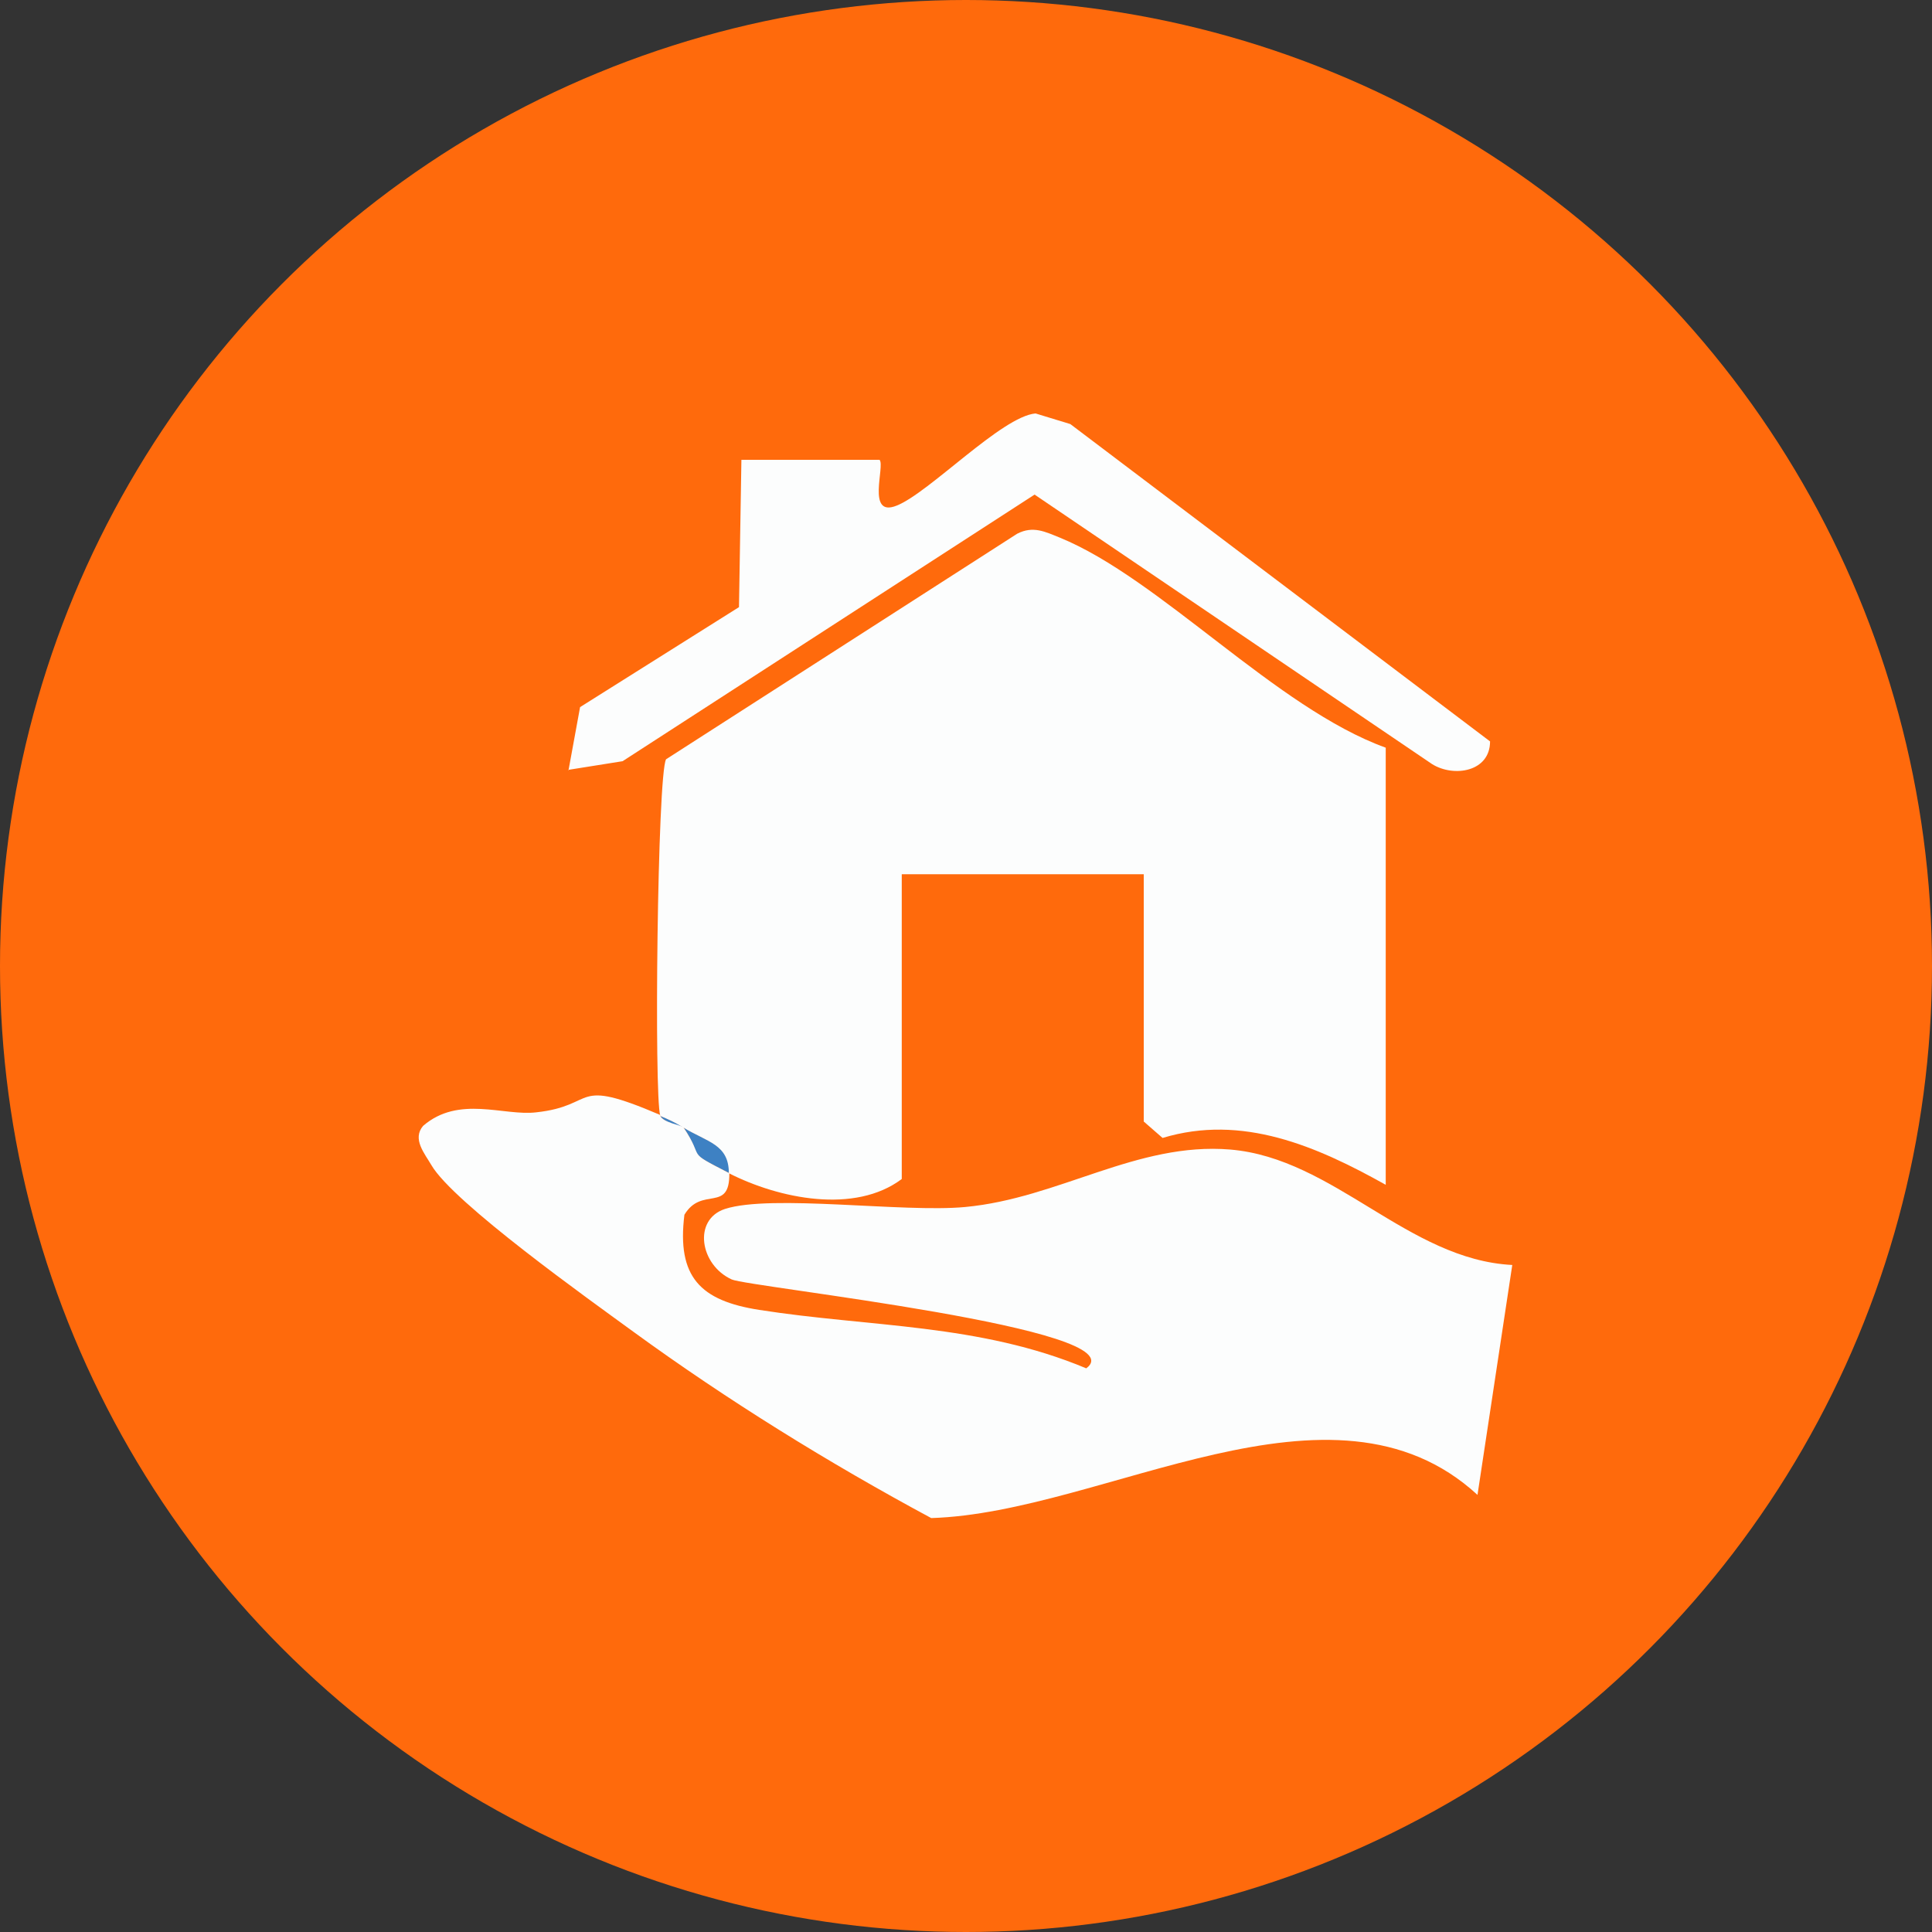
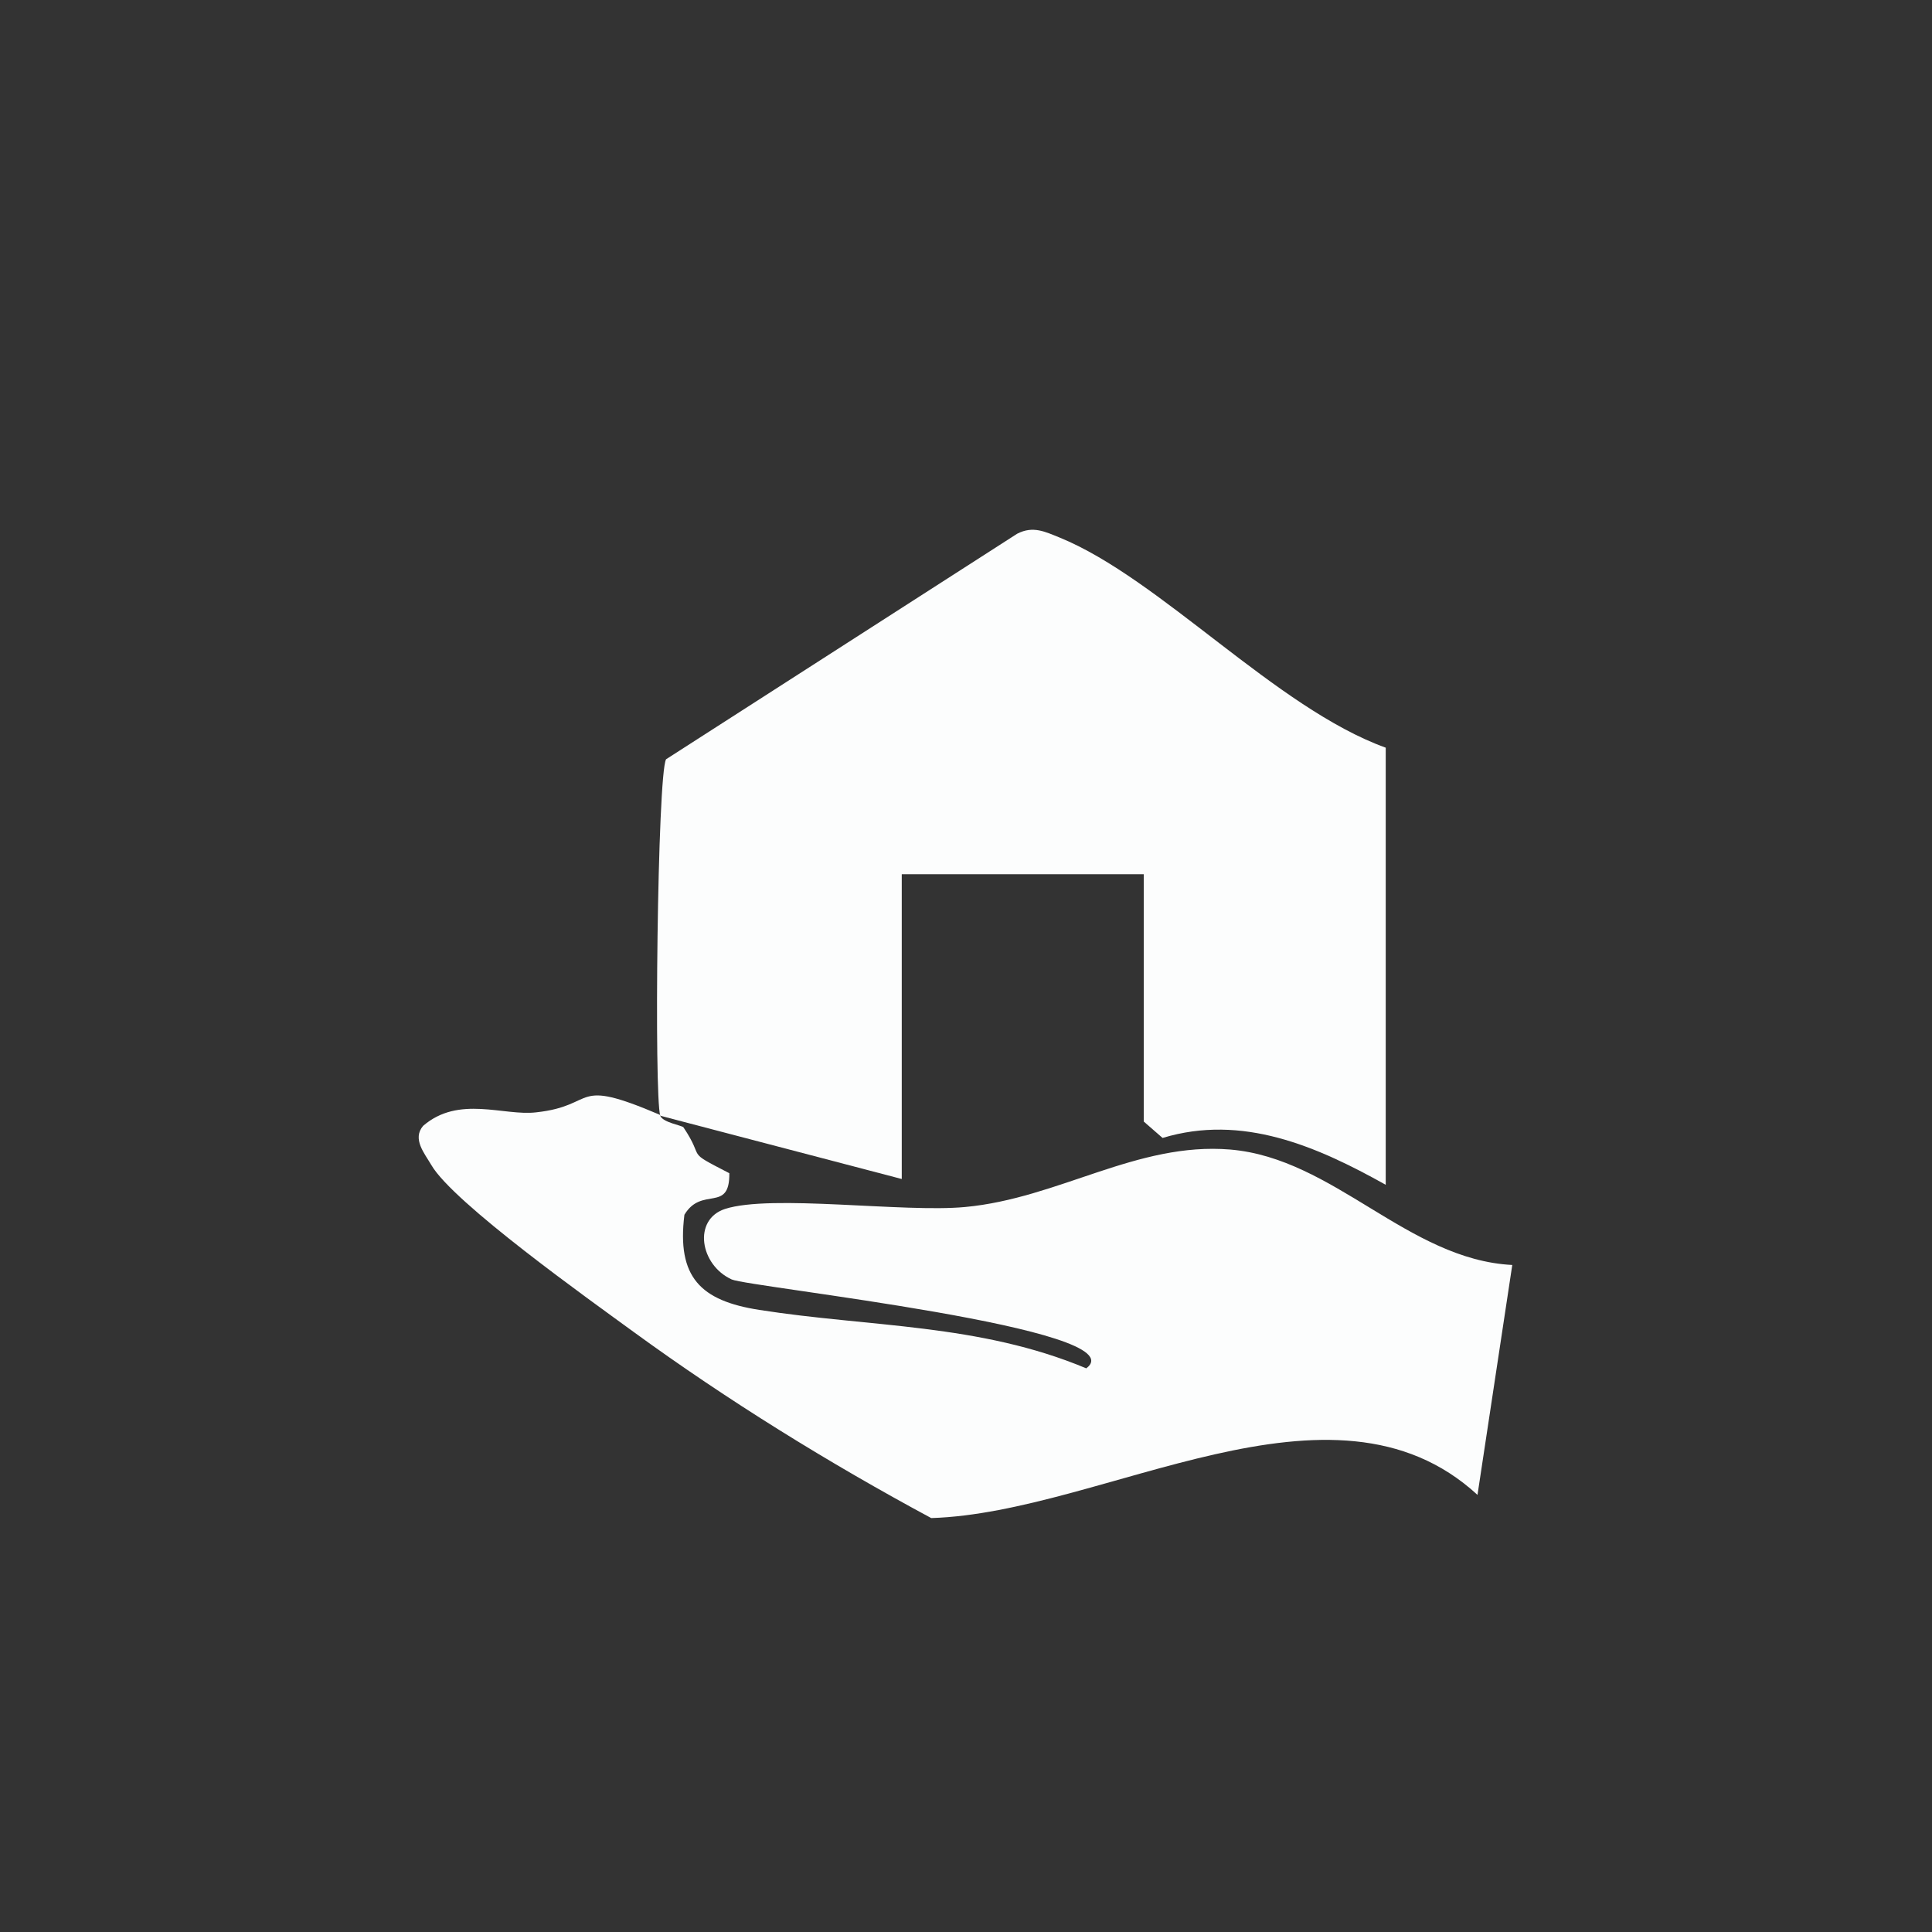
<svg xmlns="http://www.w3.org/2000/svg" id="Layer_2" data-name="Layer 2" viewBox="0 0 40 40">
  <rect x="0" y="0" width="40" height="40" fill="#333333" stroke="none" />
  <defs>
    <style>      .cls-1 {        fill: #ff6a0c;      }      .cls-2 {        fill: #3e81c3;      }      .cls-3 {        fill: #fcfdfd;      }    </style>
  </defs>
  <g id="Layer_1-2" data-name="Layer 1">
    <g>
-       <circle class="cls-1" cx="20" cy="20" r="20" />
      <g>
-         <path class="cls-2" d="M14.15,23.34s-.43-.1-.48-.24c.19.08.3.13.48.24Z" />
-         <path class="cls-2" d="M14.15,23.34c.51.31.95.35.95.95-.96-.49-.49-.25-.95-.95Z" />
-         <path class="cls-3" d="M13.67,23.1c-.13-.4-.06-7.06.12-7.38l7.27-4.67c.33-.17.58-.04.88.08,2.08.85,4.48,3.53,6.75,4.35v9.05c-1.43-.8-2.97-1.47-4.62-.97l-.39-.34v-5.12h-5.01v6.31c-.97.73-2.54.41-3.58-.12,0-.6-.44-.64-.95-.95-.18-.11-.29-.16-.48-.24Z" />
+         <path class="cls-3" d="M13.67,23.1c-.13-.4-.06-7.06.12-7.38l7.27-4.67c.33-.17.58-.04.88.08,2.08.85,4.48,3.53,6.75,4.35v9.05c-1.43-.8-2.97-1.47-4.62-.97l-.39-.34v-5.12h-5.01v6.31Z" />
        <path class="cls-3" d="M13.67,23.1c.05.14.45.2.48.24.47.7,0,.46.95.95.01.83-.57.26-.93.86-.16,1.29.33,1.78,1.55,1.97,2.29.36,4.55.28,6.77,1.21,1.1-.82-6.98-1.68-7.34-1.84-.66-.3-.81-1.24-.14-1.46.96-.31,3.69.08,4.97-.04,1.94-.18,3.56-1.35,5.49-1.19,2.15.18,3.68,2.28,5.84,2.39l-.72,4.76c-3.01-2.77-7.72.37-11.31.48-2.12-1.14-4.22-2.44-6.17-3.86-.89-.65-3.73-2.67-4.18-3.45-.14-.24-.4-.54-.17-.81.74-.64,1.67-.2,2.34-.28,1.29-.14.71-.74,2.56.05Z" />
-         <path class="cls-3" d="M11.77,15.95l.24-1.31,3.29-2.07.05-3.05h2.86c.12.12-.28,1.2.35.95.67-.26,2.18-1.85,2.88-1.91l.72.22,8.69,6.57c0,.63-.75.75-1.2.47l-8.23-5.58-8.53,5.52-1.13.18Z" />
      </g>
    </g>
  </g>
</svg>